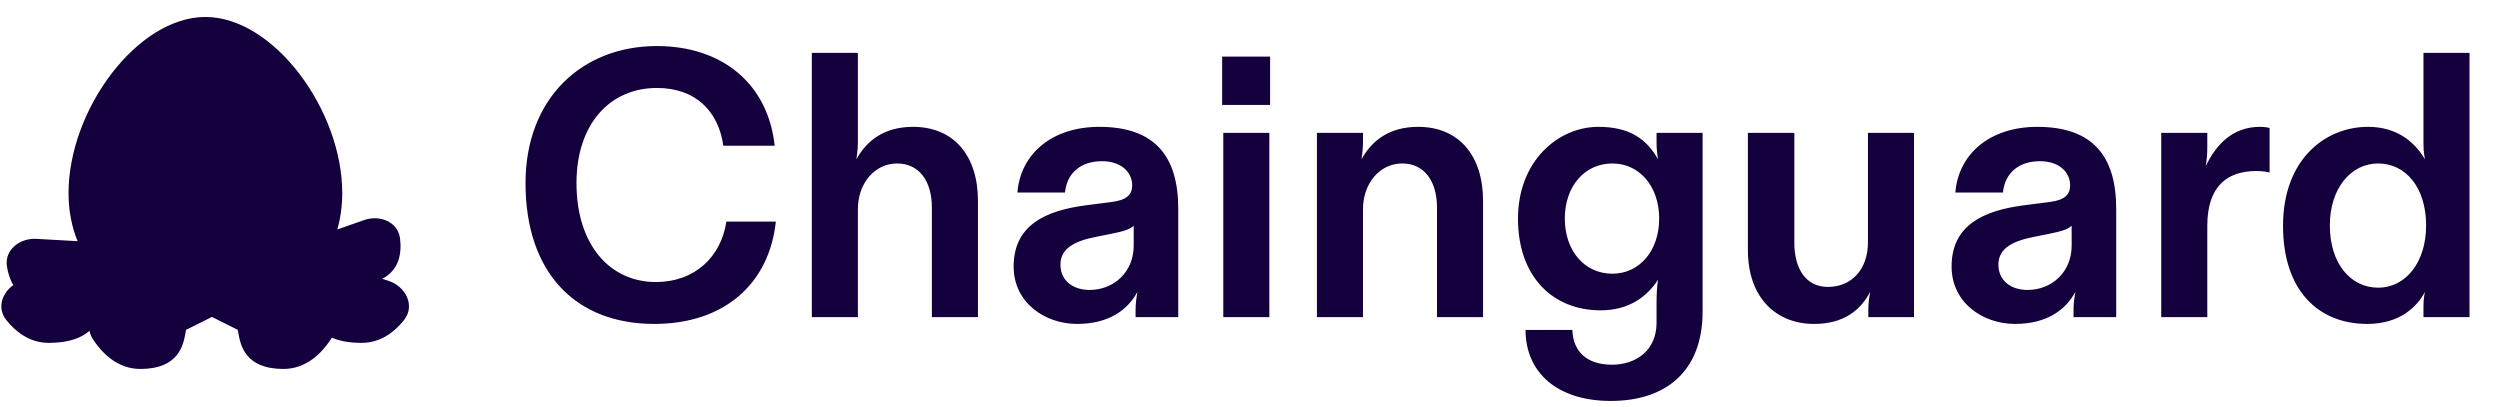
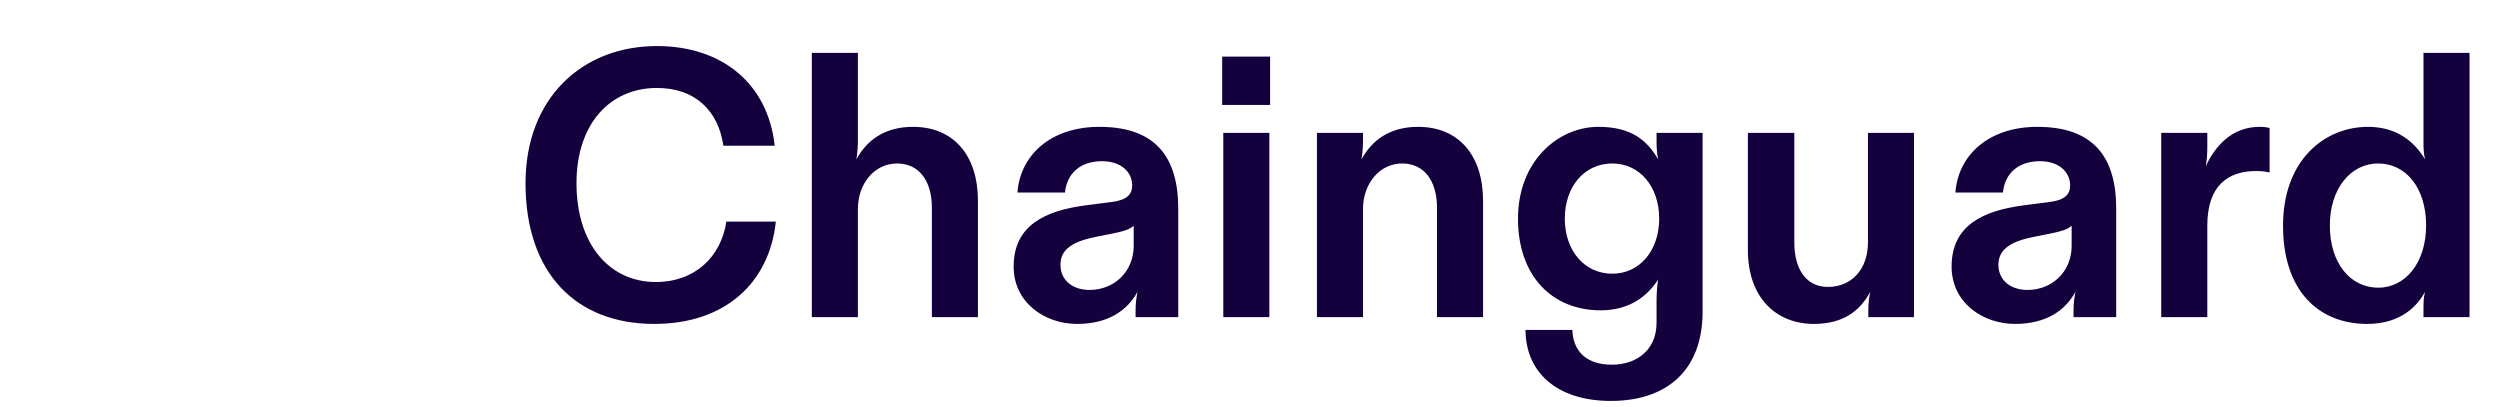
<svg xmlns="http://www.w3.org/2000/svg" width="473" height="77" viewBox="0 0 473 77" fill="none">
  <g style="mix-blend-mode:plus-lighter">
    <path d="M123.786 61.286C108.928 61.286 99.428 51.643 99.428 34.642C99.428 18.57 110.143 8.713 124.286 8.713C136.501 8.713 145.286 15.713 146.572 27.57H136.858C135.929 21.07 131.643 16.642 124.286 16.642C115.428 16.642 109.071 23.427 109.071 34.642C109.071 46.285 115.357 53.357 124.072 53.357C131.5 53.357 136.429 48.571 137.429 41.928H146.787C145.572 53.5 137.215 61.286 123.786 61.286ZM153.598 60V9.999H162.312V26.713C162.312 27.713 162.241 28.785 162.026 30.142C163.955 26.642 167.241 23.999 172.741 23.999C180.455 23.999 185.027 29.428 185.027 37.999V60H176.312V39.285C176.312 34.142 173.812 30.928 169.741 30.928C165.455 30.928 162.312 34.714 162.312 39.571V60H153.598ZM203.781 61.286C197.709 61.286 191.781 57.286 191.781 50.428C191.781 42.571 197.852 39.856 205.352 38.856L210.352 38.214C213.21 37.856 214.21 36.785 214.21 35.071C214.21 32.642 212.21 30.499 208.495 30.499C204.424 30.499 201.852 32.785 201.495 36.428H192.495C193.066 29.142 198.995 23.999 207.995 23.999C218.638 23.999 222.924 29.713 222.924 39.499V60H214.853V58.571C214.853 57.428 214.995 56.357 215.21 55.214C213.353 58.643 209.781 61.286 203.781 61.286ZM206.138 54.857C210.781 54.857 214.495 51.428 214.495 46.5V42.714C213.71 43.428 212.495 43.785 210.352 44.214L207.495 44.785C203.424 45.571 200.638 46.928 200.638 50.071C200.638 53.143 203.067 54.857 206.138 54.857ZM231.446 60V25.142H240.16V60H231.446ZM231.231 19.856V10.713H240.303V19.856H231.231ZM249.164 60V25.142H257.878V26.713C257.878 27.713 257.807 28.785 257.593 30.142C259.521 26.642 262.807 23.999 268.307 23.999C276.022 23.999 280.593 29.428 280.593 37.999V60H271.879V39.285C271.879 34.142 269.379 30.928 265.307 30.928C261.021 30.928 257.878 34.714 257.878 39.571V60H249.164ZM304.776 75.858C294.49 75.858 288.633 70.357 288.633 62.429H297.49C297.633 66.572 300.276 69 304.99 69C309.562 69 313.419 66.286 313.419 61.071V57.286C313.419 55.714 313.49 54.285 313.705 52.928C311.633 56.071 308.276 58.714 302.847 58.714C293.776 58.714 287.204 52.357 287.204 41.357C287.204 30.499 294.776 23.999 302.419 23.999C308.562 23.999 311.633 26.499 313.705 30.142C313.49 28.928 313.419 27.999 313.419 26.713V25.142H322.134V58.928C322.134 70.357 315.062 75.858 304.776 75.858ZM305.062 51.785C310.205 51.785 313.919 47.428 313.919 41.357C313.919 35.285 310.205 30.928 305.062 30.928C299.776 30.928 296.061 35.285 296.061 41.357C296.061 47.428 299.776 51.785 305.062 51.785ZM343.201 61.286C336.201 61.286 330.701 56.5 330.701 47.285V25.142H339.487V45.928C339.487 50.785 341.63 54.285 345.844 54.285C350.273 54.285 353.416 51 353.416 45.857V25.142H362.13V60H353.487V58.571C353.487 57.5 353.63 56.286 353.844 55.214C352.059 58.571 348.987 61.286 343.201 61.286ZM381.241 61.286C375.17 61.286 369.241 57.286 369.241 50.428C369.241 42.571 375.313 39.856 382.813 38.856L387.813 38.214C390.67 37.856 391.67 36.785 391.67 35.071C391.67 32.642 389.67 30.499 385.956 30.499C381.884 30.499 379.313 32.785 378.956 36.428H369.955C370.527 29.142 376.455 23.999 385.456 23.999C396.099 23.999 400.385 29.713 400.385 39.499V60H392.313V58.571C392.313 57.428 392.456 56.357 392.67 55.214C390.813 58.643 387.241 61.286 381.241 61.286ZM383.599 54.857C388.241 54.857 391.956 51.428 391.956 46.5V42.714C391.17 43.428 389.956 43.785 387.813 44.214L384.956 44.785C380.884 45.571 378.098 46.928 378.098 50.071C378.098 53.143 380.527 54.857 383.599 54.857ZM408.906 60V25.142H417.621V27.785C417.621 29.07 417.549 30.142 417.335 31.428C419.192 27.499 422.335 23.999 427.55 23.999C428.264 23.999 428.835 24.07 429.407 24.213V32.642C428.835 32.499 428.05 32.356 426.907 32.356C421.549 32.356 417.621 35.071 417.621 42.714V60H408.906ZM447.878 61.286C438.663 61.286 431.949 55 431.949 42.714C431.949 30.213 439.877 23.999 448.021 23.999C453.449 23.999 456.806 26.785 458.807 30.142C458.521 28.856 458.521 27.785 458.521 26.713V9.999H467.235V60H458.521V58.571C458.521 57.357 458.521 56.428 458.807 55.214C457.449 57.786 454.306 61.286 447.878 61.286ZM449.949 54.428C455.164 54.428 459.021 49.642 459.021 42.642C459.021 35.499 455.164 30.928 449.949 30.928C444.735 30.928 440.806 35.714 440.806 42.642C440.806 49.857 444.735 54.428 449.949 54.428Z" fill="#14003D" />
-     <path fill-rule="evenodd" clip-rule="evenodd" d="M63.812 43.416C64.421 41.315 64.752 39.012 64.752 36.508C64.752 20.843 51.798 3.211 38.86 3.211C25.922 3.211 12.968 20.843 12.968 36.508C12.968 39.923 13.584 42.963 14.681 45.629L6.904 45.192C3.736 45.014 0.818 47.272 1.312 50.406C1.504 51.621 1.869 52.865 2.521 53.94C0.319 55.489 -0.58 58.336 1.204 60.567C2.995 62.807 5.624 64.871 9.234 64.871C13.148 64.871 15.504 63.859 16.935 62.588C17.04 63.143 17.255 63.69 17.595 64.206C19.352 66.873 22.262 69.806 26.564 69.806C33.883 69.806 34.699 65.209 35.109 62.903C35.141 62.722 35.17 62.556 35.2 62.407L40.091 59.961L44.981 62.407C45.011 62.556 45.041 62.722 45.073 62.902L45.073 62.903C45.483 65.209 46.299 69.806 53.617 69.806C57.919 69.806 60.829 66.873 62.586 64.206C62.656 64.101 62.719 63.995 62.778 63.888C64.157 64.484 65.982 64.871 68.404 64.871C72.013 64.871 74.642 62.807 76.433 60.567C78.627 57.823 76.763 54.149 73.411 53.102L72.303 52.756C75.556 51.07 76.035 47.89 75.686 45.104C75.293 41.956 71.863 40.594 68.869 41.644L63.812 43.416ZM40.095 59.915C40.093 59.915 40.09 59.915 40.087 59.916L40.091 59.918L40.095 59.915Z" fill="#14003D" />
  </g>
</svg>